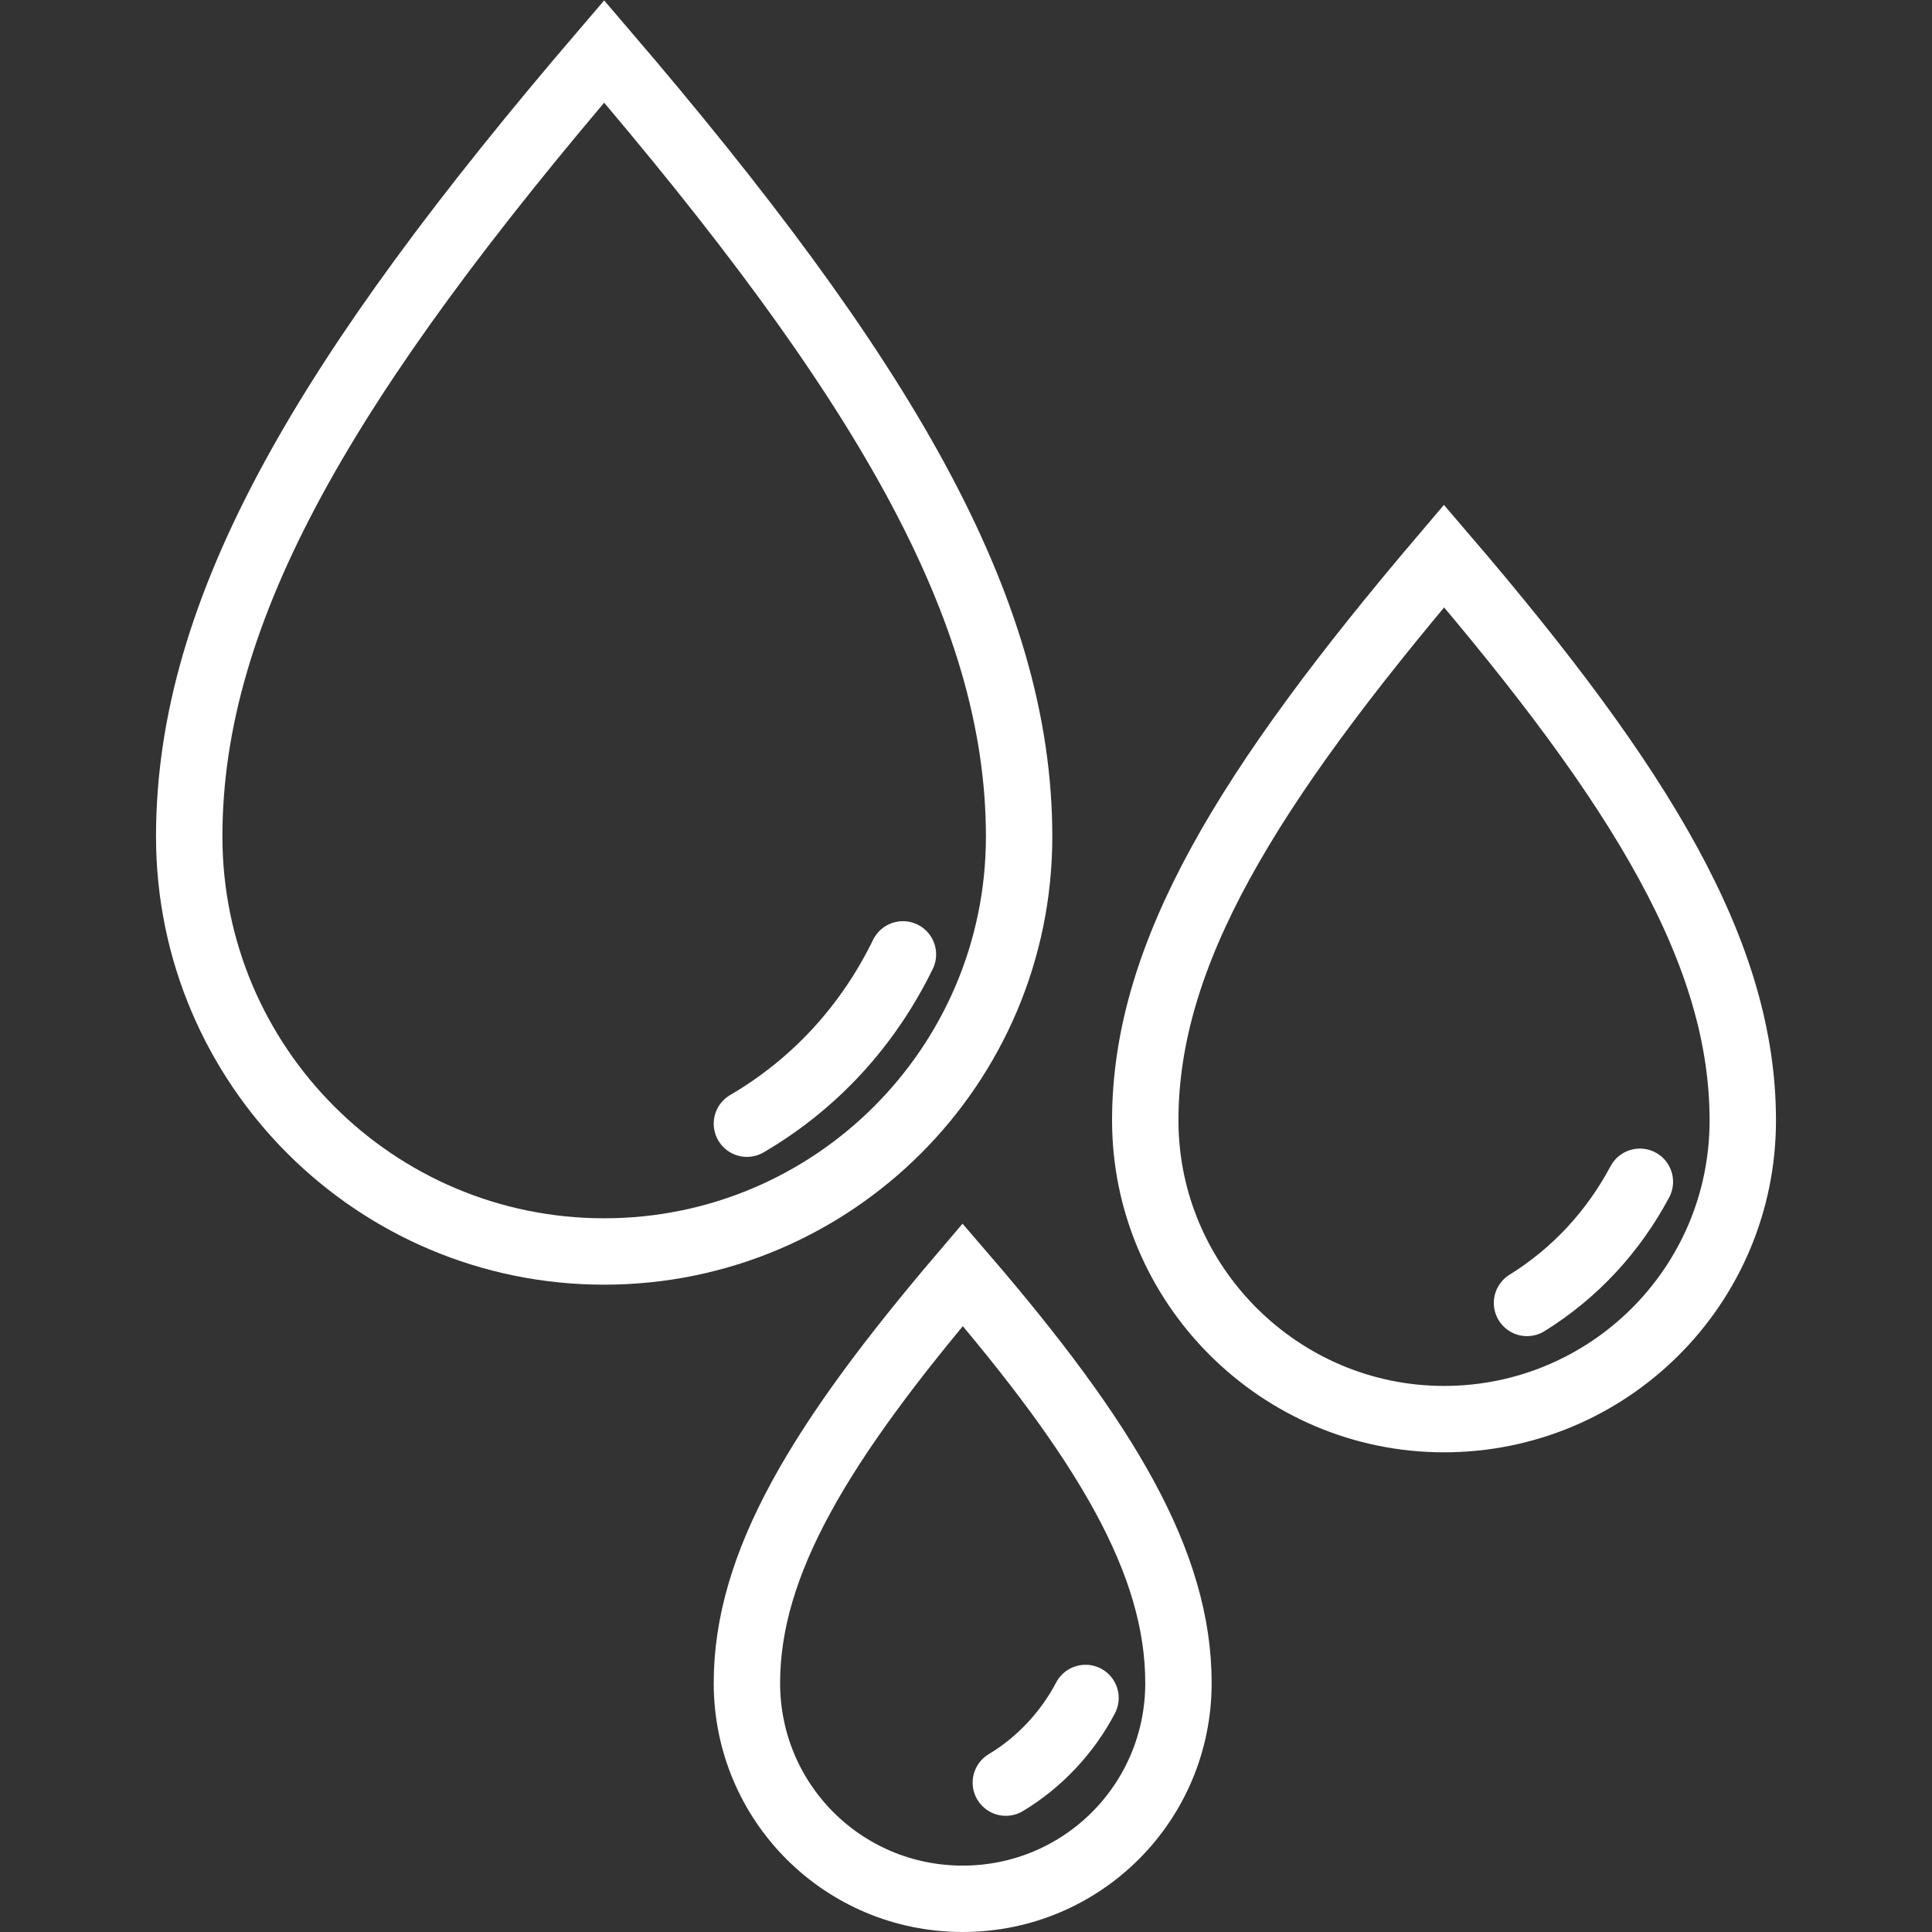
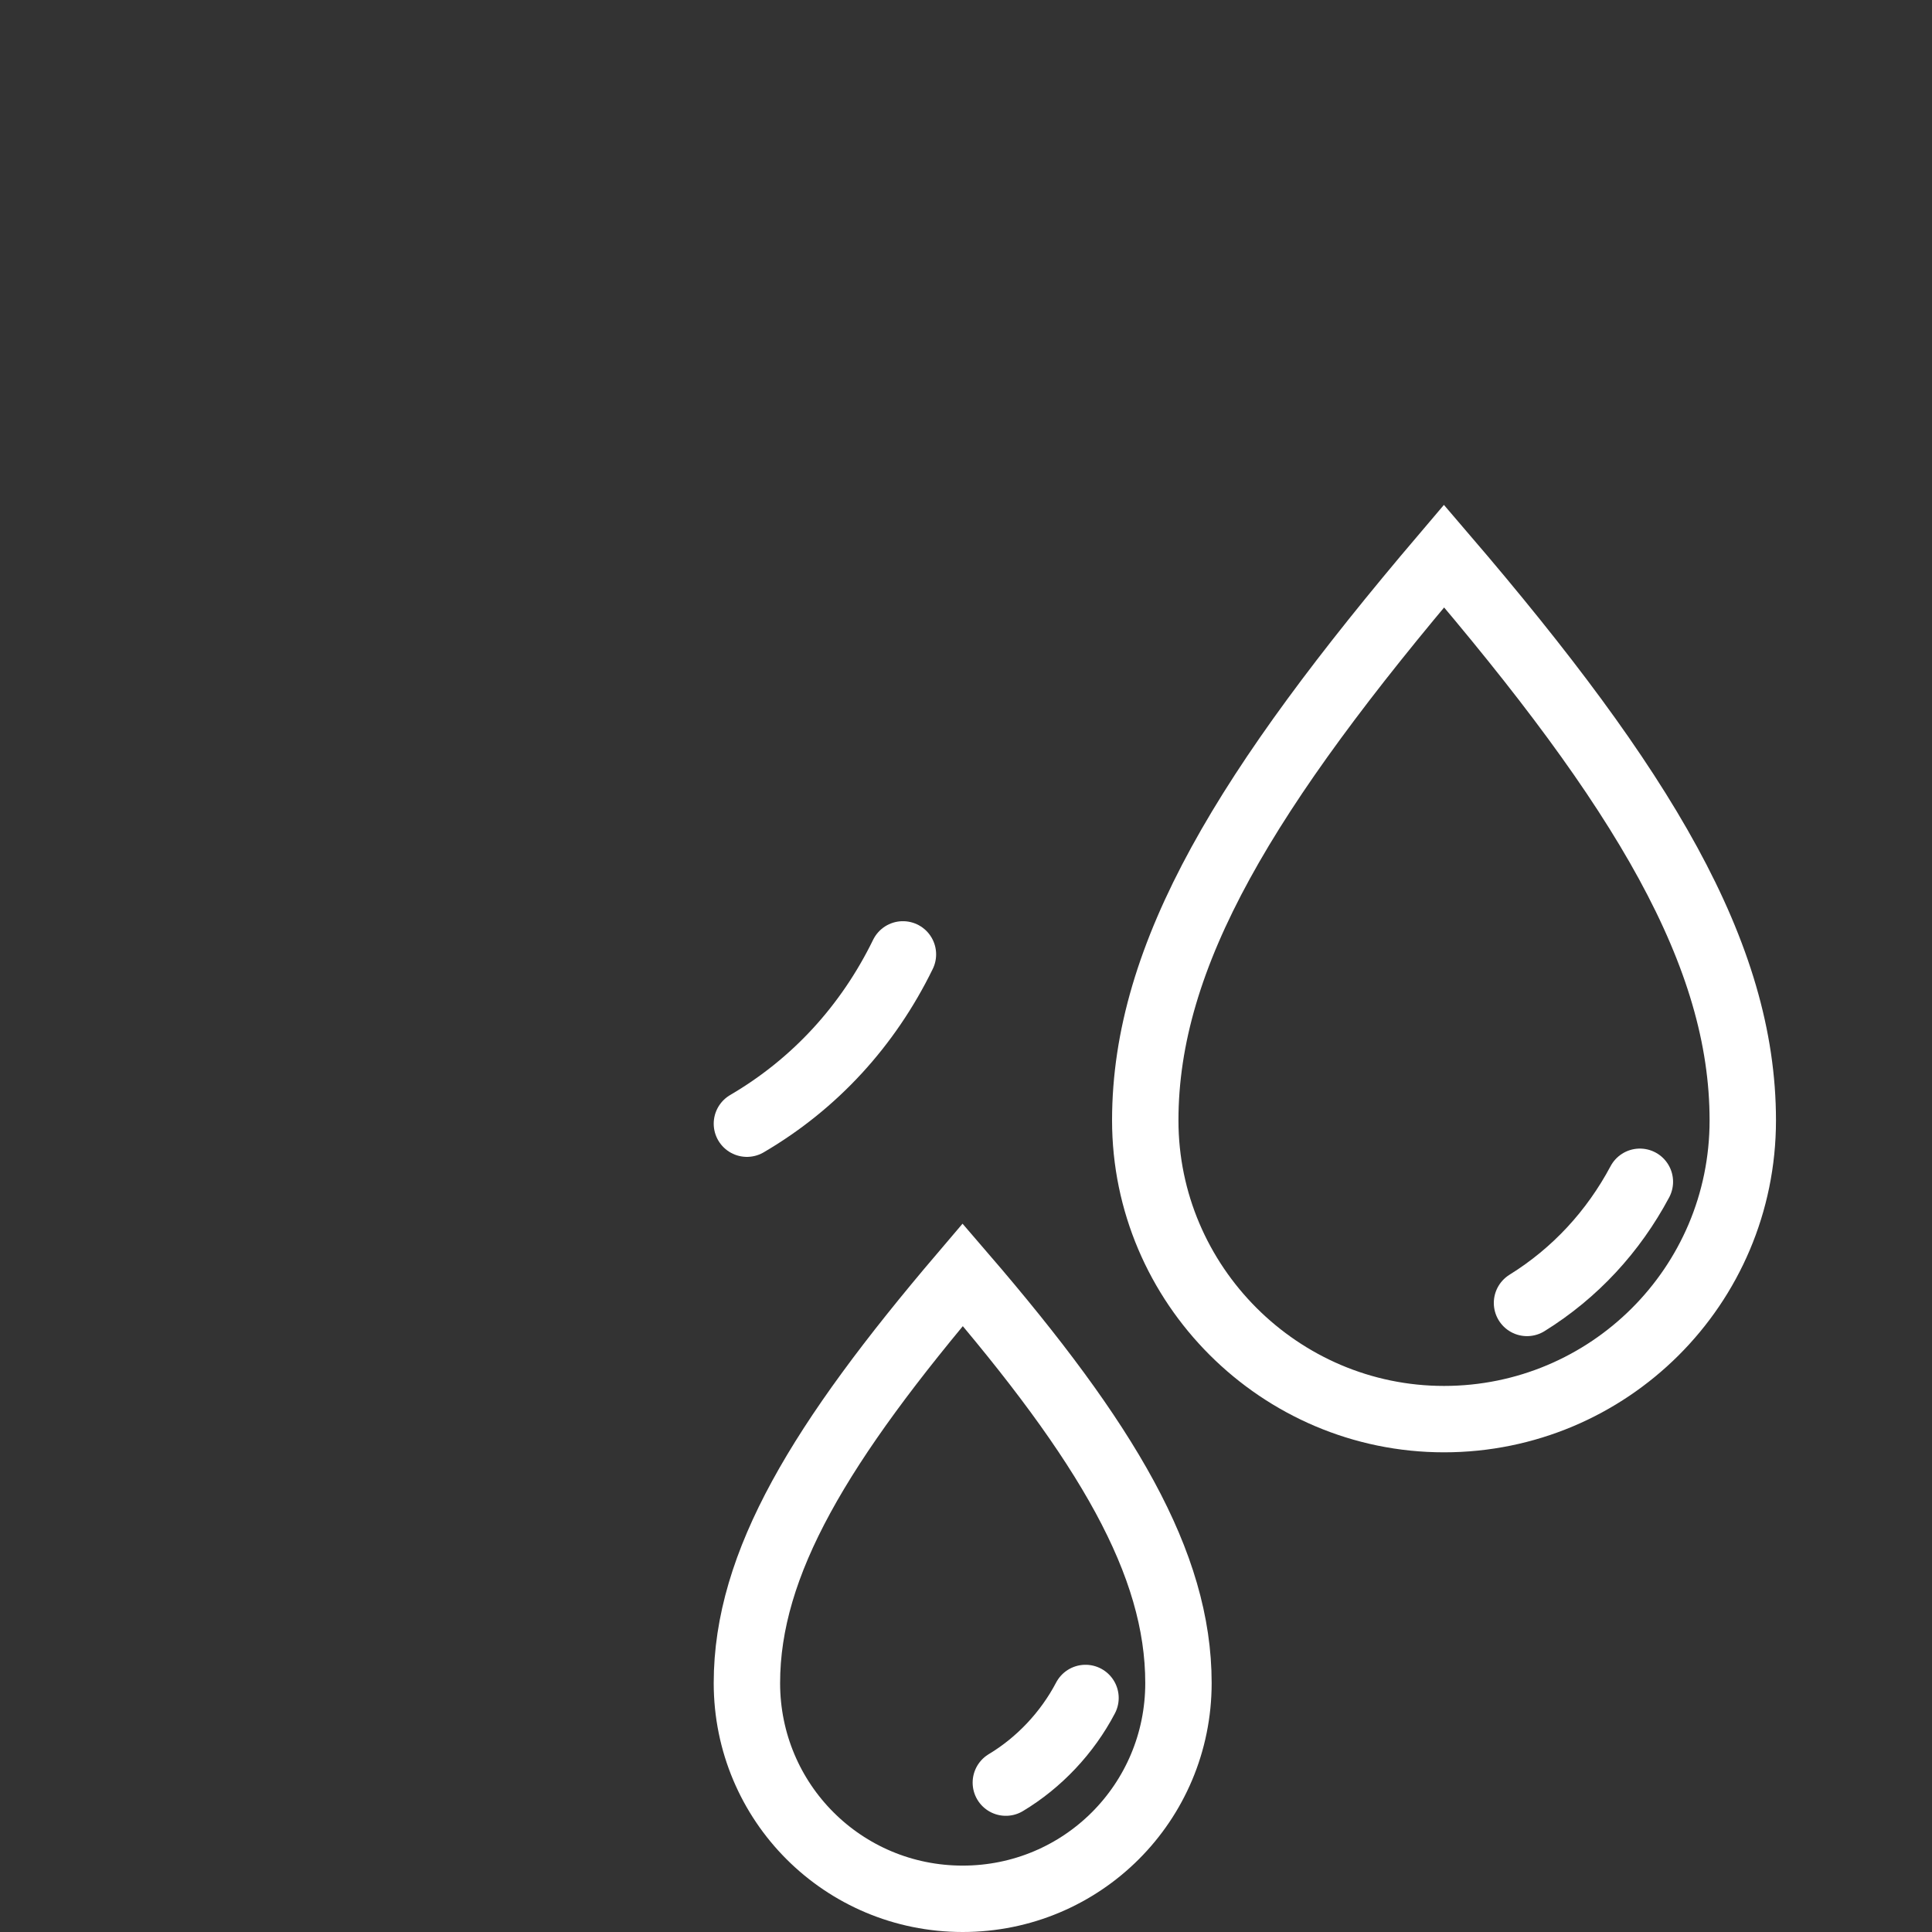
<svg xmlns="http://www.w3.org/2000/svg" width="116.4" height="116.4" version="1.0" viewBox="0 0 116.4 116.4" xml:space="preserve">
  <rect x="0" y="0" width="116.4" height="116.4" fill="#333333" stroke="none" />
  <g transform="translate(-41.3 -41.6)">
    <path class="st0" d="m110.3 109.1c0 9.9 8.1 18 18 18s18-8 18-18-6-20-18-34c-11.9 14-18 24-18 34z" style="fill:none;stroke-miterlimit:10;stroke-width:4;stroke:#fff" />
-     <path class="st0" d="m52.7 92c0 13.8 11.2 25 25 25s25-11.2 25-25-8.3-27.8-25-47.3c-16.7 19.5-25 33.5-25 47.3z" style="fill:none;stroke-miterlimit:10;stroke-width:4;stroke:#fff" />
    <path class="st0" d="m86.3 143c0 7.2 5.8 13 13 13s13-5.8 13-13-4.3-14.5-13-24.6c-8.6 10.1-13 17.4-13 24.6z" style="fill:none;stroke-miterlimit:10;stroke-width:4;stroke:#fff" />
  </g>
  <path class="st1" d="m45 67.7c4.1-2.4 7.3-5.9 9.4-10.2" style="fill:none;stroke-linecap:round;stroke-miterlimit:10;stroke-width:4;stroke:#fff" />
  <path class="st1" d="m92 78.5c2.9-1.8 5.2-4.3 6.8-7.3" style="fill:none;stroke-linecap:round;stroke-miterlimit:10;stroke-width:4;stroke:#fff" />
  <path class="st1" d="m60.6 107.4c2-1.2 3.7-3 4.8-5.1" style="fill:none;stroke-linecap:round;stroke-miterlimit:10;stroke-width:4;stroke:#fff" />
</svg>